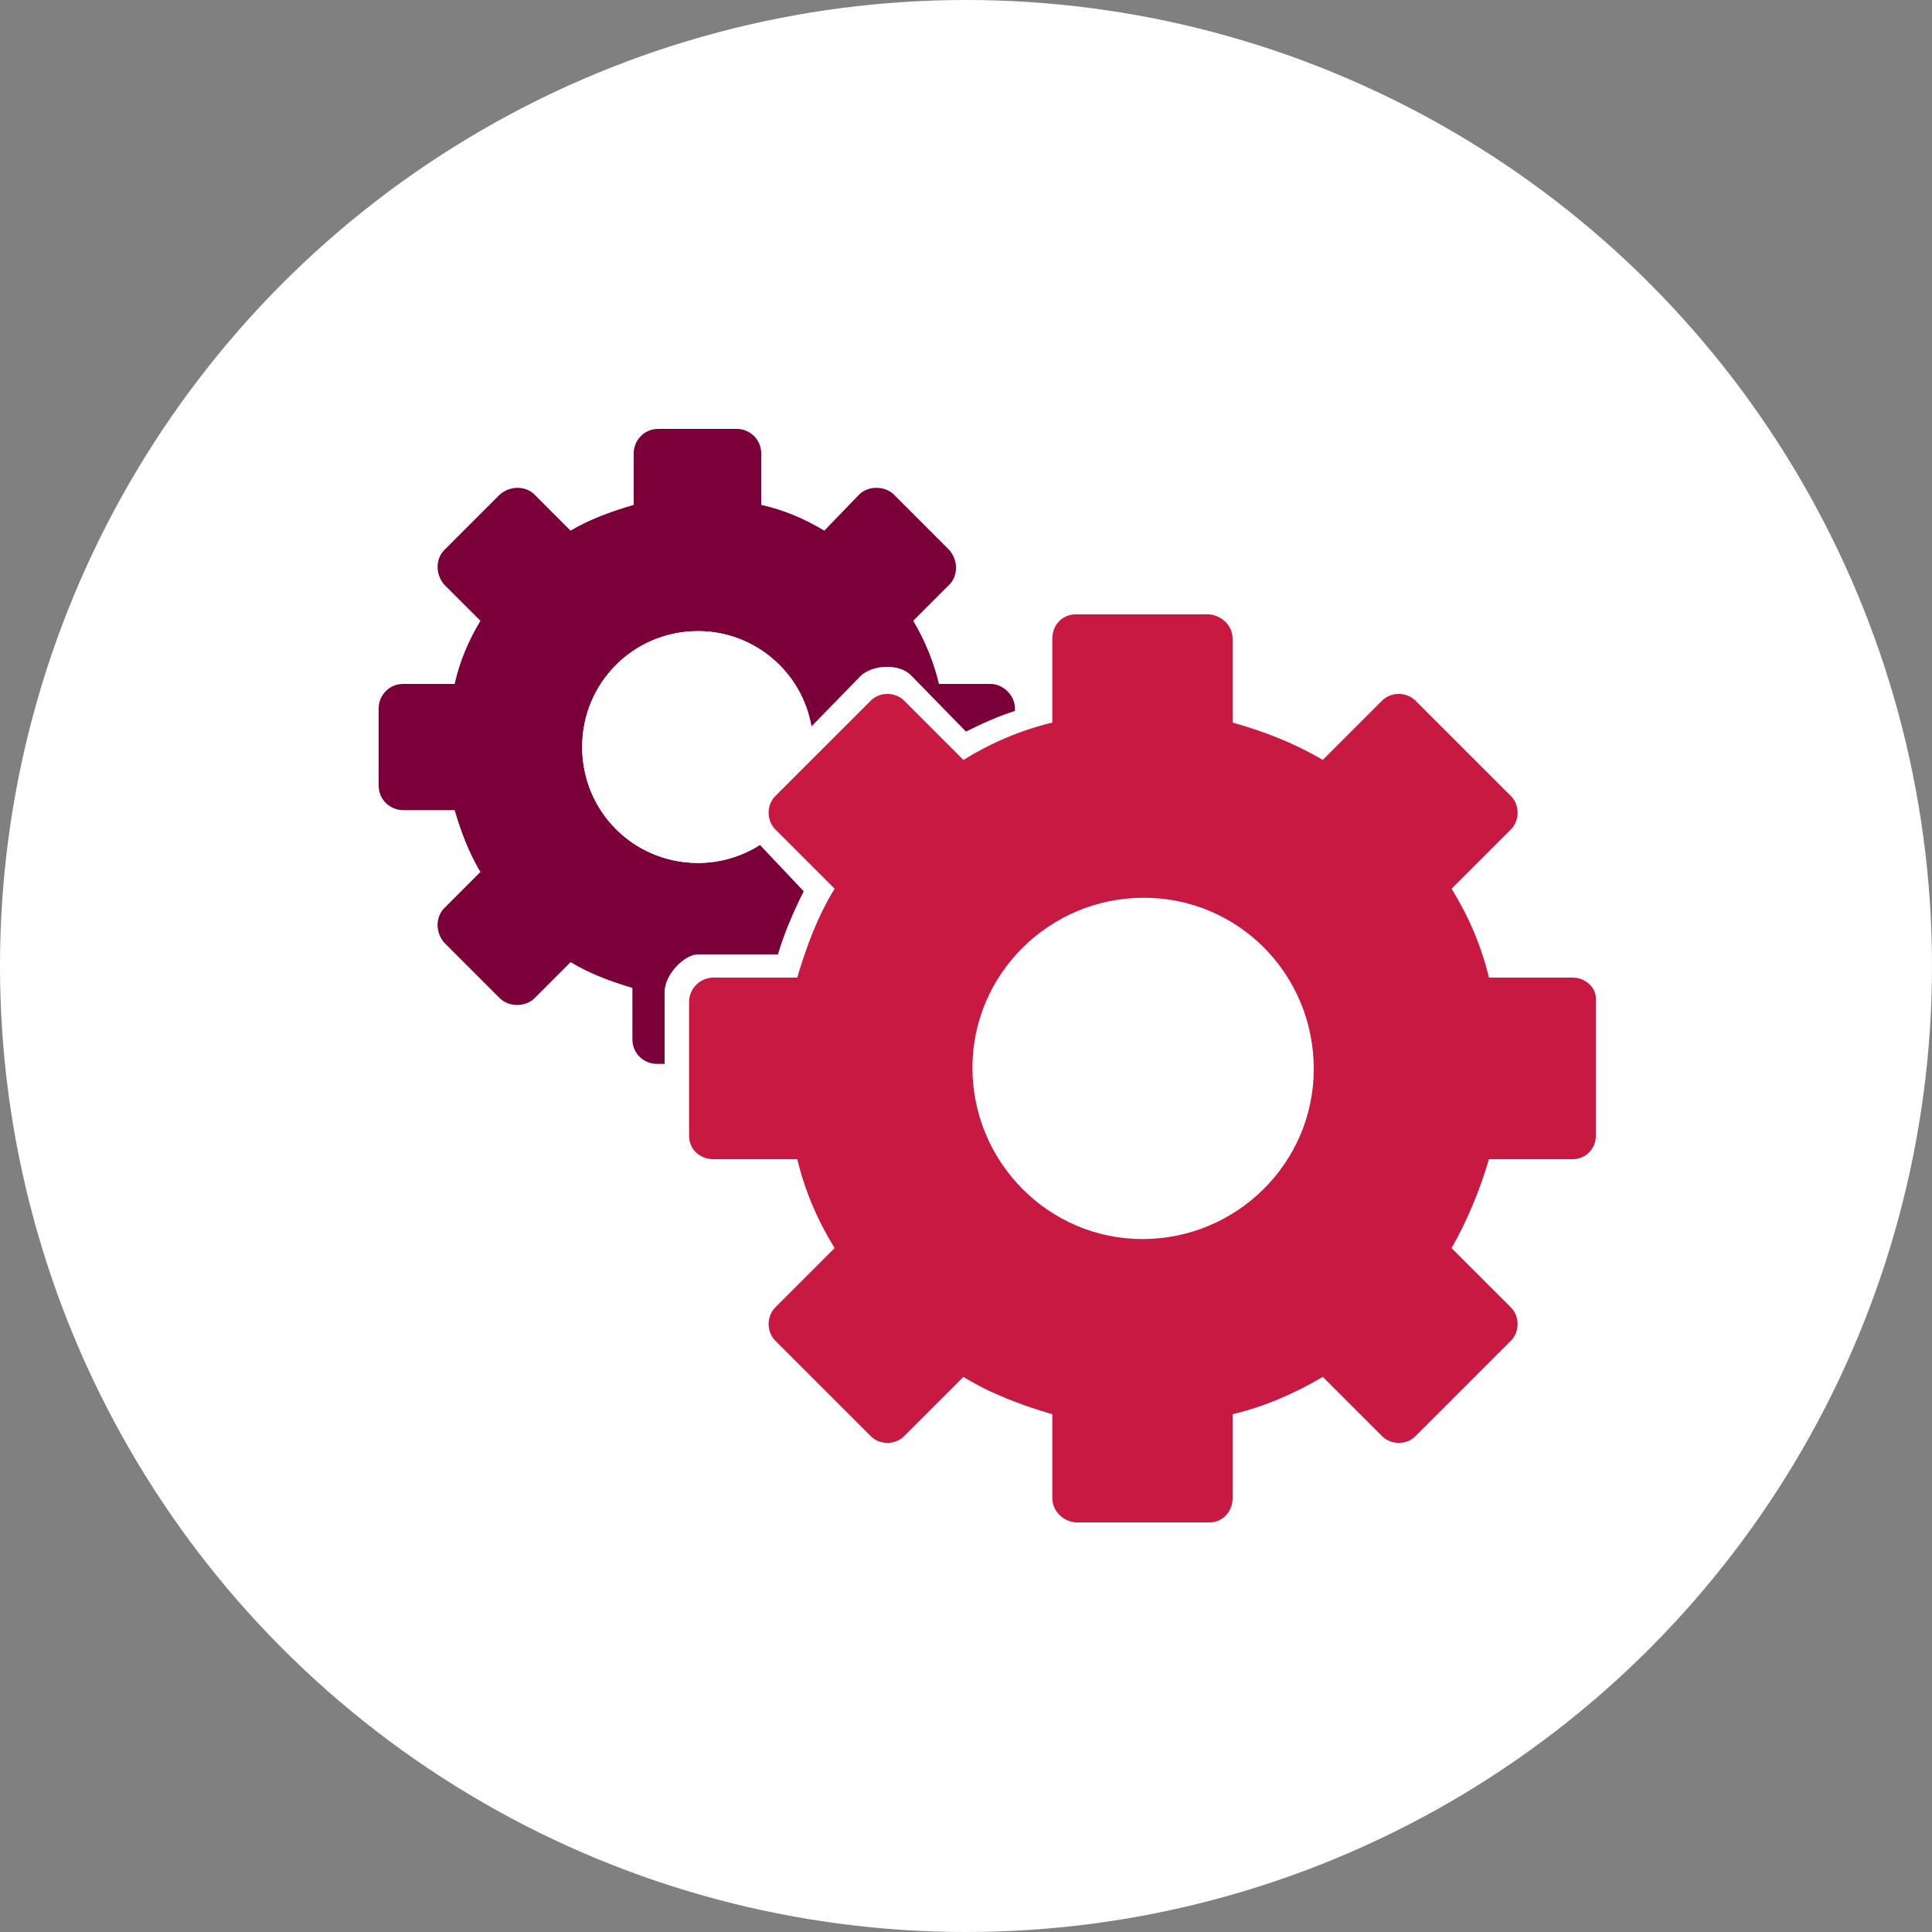
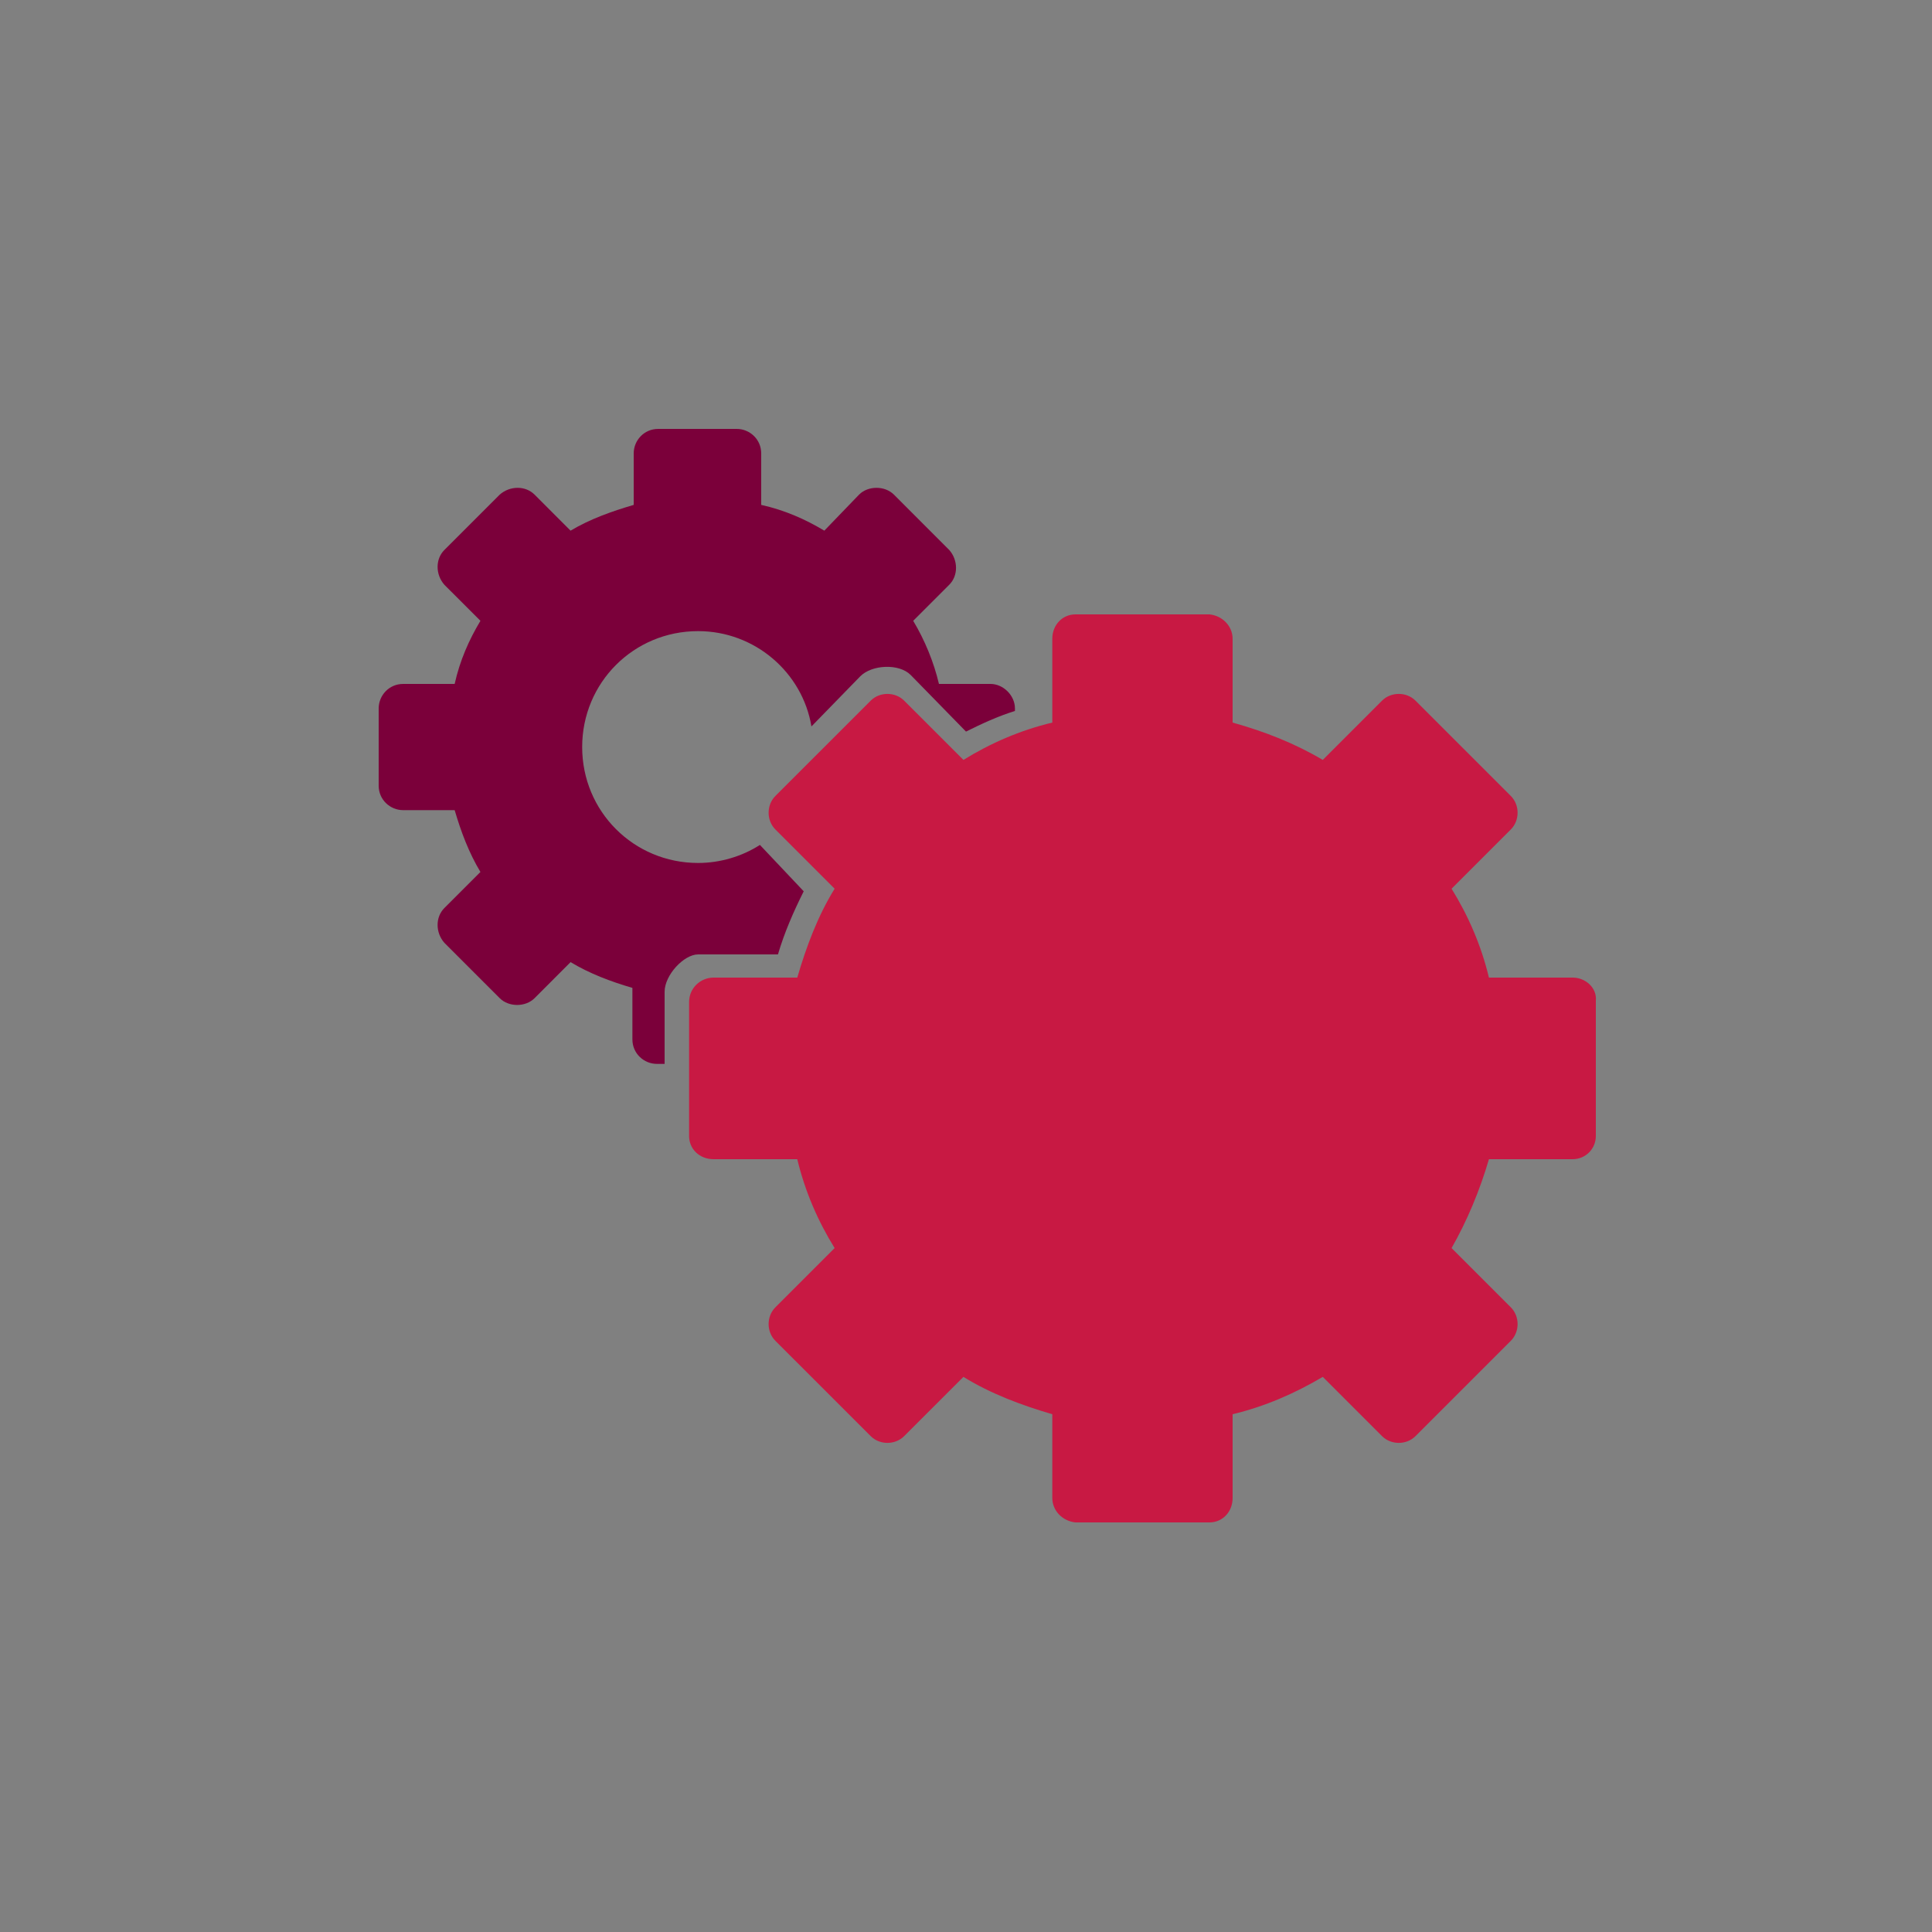
<svg xmlns="http://www.w3.org/2000/svg" width="256px" height="256px" viewBox="0 0 256 256" version="1.1">
  <rect x="0" y="0" width="256" height="256" fill="#808080" stroke="none" />
  <title>Icons/Illustrative/objects/2-gears-256x256</title>
  <desc>Created with Sketch.</desc>
  <g id="Icons/Illustrative/objects/2-gears-256x256" stroke="none" stroke-width="1" fill="none" fill-rule="evenodd">
    <g id="Icons/Illustrative/Oval-White" fill="#FFFFFF">
-       <circle id="Oval" cx="128" cy="128" r="128" />
-     </g>
+       </g>
    <g id="platforms-and-tools" transform="translate(50, 56)" fill-rule="nonzero">
      <path d="M158.384,73.536 L147.291,73.536 C146.267,69.269 144.56,65.344 142.341,61.76 L150.192,53.909 C150.192,53.909 150.192,53.909 150.192,53.909 C151.387,52.715 151.387,50.667 150.192,49.472 L137.563,36.843 C137.563,36.843 137.563,36.843 137.563,36.843 C136.368,35.648 134.32,35.648 133.125,36.843 L125.275,44.693 C121.52,42.475 117.595,40.939 113.328,39.744 L113.328,28.651 C113.328,26.944 111.963,25.579 110.256,25.408 L92.507,25.408 C90.8,25.408 89.435,26.773 89.435,28.651 L89.435,39.744 C85.168,40.768 81.243,42.475 77.659,44.693 L69.808,36.843 C68.613,35.648 66.565,35.648 65.371,36.843 L52.741,49.472 C52.741,49.472 52.741,49.472 52.741,49.472 C51.547,50.667 51.547,52.715 52.741,53.909 L60.592,61.76 C58.373,65.344 56.837,69.44 55.643,73.536 L44.549,73.536 C42.843,73.536 41.307,74.901 41.307,76.779 L41.307,94.528 C41.307,94.528 41.307,94.528 41.307,94.528 C41.307,96.235 42.672,97.6 44.549,97.6 L55.643,97.6 C56.667,101.867 58.373,105.792 60.592,109.376 L52.741,117.227 C51.547,118.421 51.547,120.469 52.741,121.664 L65.371,134.293 C65.371,134.293 65.371,134.293 65.371,134.293 C66.565,135.488 68.613,135.488 69.808,134.293 L77.659,126.443 C81.243,128.661 85.339,130.197 89.435,131.392 L89.435,142.485 C89.435,144.192 90.8,145.557 92.507,145.728 L110.256,145.728 L110.256,145.728 C111.963,145.728 113.328,144.363 113.328,142.485 L113.328,131.392 C117.595,130.368 121.52,128.661 125.275,126.443 L133.125,134.293 C134.32,135.488 136.368,135.488 137.563,134.293 L150.192,121.664 C151.387,120.469 151.387,118.421 150.192,117.227 L142.341,109.376 C144.389,105.792 146.096,101.696 147.291,97.6 L158.384,97.6 C160.091,97.6 161.456,96.235 161.456,94.528 L161.456,76.608 C161.627,74.901 160.091,73.536 158.384,73.536 Z" id="Path" fill="#C81943" />
-       <path d="M124.08,85.653 C124.08,98.112 113.84,108.181 101.381,108.181 C88.923,108.181 78.853,97.941 78.853,85.483 C78.853,73.024 89.093,62.955 101.552,62.955 C114.011,62.955 124.08,73.024 124.08,85.653 C124.08,85.653 124.08,85.653 124.08,85.653" id="Path" fill="#FFFFFF" />
      <path d="M64.005,33.6 C65.541,32.064 69.125,31.893 70.661,33.429 L78,40.939 C80.048,39.915 82.267,38.891 84.485,38.208 L84.485,37.867 C84.485,36.16 82.949,34.624 81.243,34.624 L74.416,34.624 C73.733,31.723 72.539,28.821 71.003,26.261 L75.781,21.483 C75.781,21.483 75.781,21.483 75.781,21.483 C76.976,20.288 76.976,18.24 75.781,16.875 L68.443,9.536 C68.443,9.536 68.443,9.536 68.443,9.536 C67.248,8.341 65.029,8.341 63.835,9.536 L59.227,14.315 C56.667,12.779 53.936,11.584 50.864,10.901 L50.864,4.075 C50.864,4.075 50.864,4.075 50.864,4.075 C50.864,2.197 49.328,0.832 47.621,0.832 L37.211,0.832 C37.211,0.832 37.211,0.832 37.211,0.832 C35.333,0.832 33.968,2.368 33.968,4.075 L33.968,10.901 C31.067,11.755 28.165,12.779 25.605,14.315 L20.827,9.536 C20.827,9.536 20.827,9.536 20.827,9.536 C19.632,8.341 17.584,8.341 16.219,9.536 L8.88,16.875 L8.88,16.875 C8.88,16.875 8.88,16.875 8.88,16.875 C7.685,18.069 7.685,20.117 8.88,21.483 L13.659,26.261 C12.123,28.821 10.928,31.552 10.245,34.624 L3.419,34.624 C1.541,34.624 0.176,36.16 0.176,37.867 L0.176,48.107 L0.176,48.107 C0.176,48.107 0.176,48.107 0.176,48.107 C0.176,49.984 1.712,51.349 3.419,51.349 L10.245,51.349 C11.099,54.251 12.123,56.981 13.659,59.541 L8.88,64.32 C8.88,64.32 8.88,64.32 8.88,64.32 C7.685,65.515 7.685,67.563 8.88,68.928 L16.219,76.267 C16.219,76.267 16.219,76.267 16.219,76.267 C17.413,77.461 19.632,77.461 20.827,76.267 L25.605,71.488 C28.165,73.024 30.896,74.048 33.797,74.901 L33.797,81.728 C33.797,83.605 35.333,84.971 37.04,84.971 L38.064,84.971 L38.064,75.413 C38.064,73.195 40.624,70.464 42.501,70.464 L53.083,70.464 C53.936,67.563 55.131,64.832 56.496,62.101 L50.693,55.957 L50.693,55.957 C48.304,57.493 45.403,58.347 42.501,58.347 C33.968,58.347 27.141,51.52 27.141,42.987 C27.141,34.453 33.968,27.627 42.501,27.627 C50.011,27.627 56.325,33.088 57.52,40.256" id="Path" fill="#7B003A" />
-       <path d="M50.693,55.957 L49.84,55.104 C48.304,53.568 48.304,49.643 49.84,48.107 C49.84,48.107 50.523,47.424 49.84,48.107 L57.52,40.256 C56.155,33.088 50.011,27.627 42.501,27.627 C33.968,27.627 27.141,34.453 27.141,42.987 C27.141,51.52 33.968,58.347 42.501,58.347 C45.403,58.347 48.304,57.493 50.693,55.957 Z" id="Path" fill="#FFFFFF" />
    </g>
  </g>
</svg>